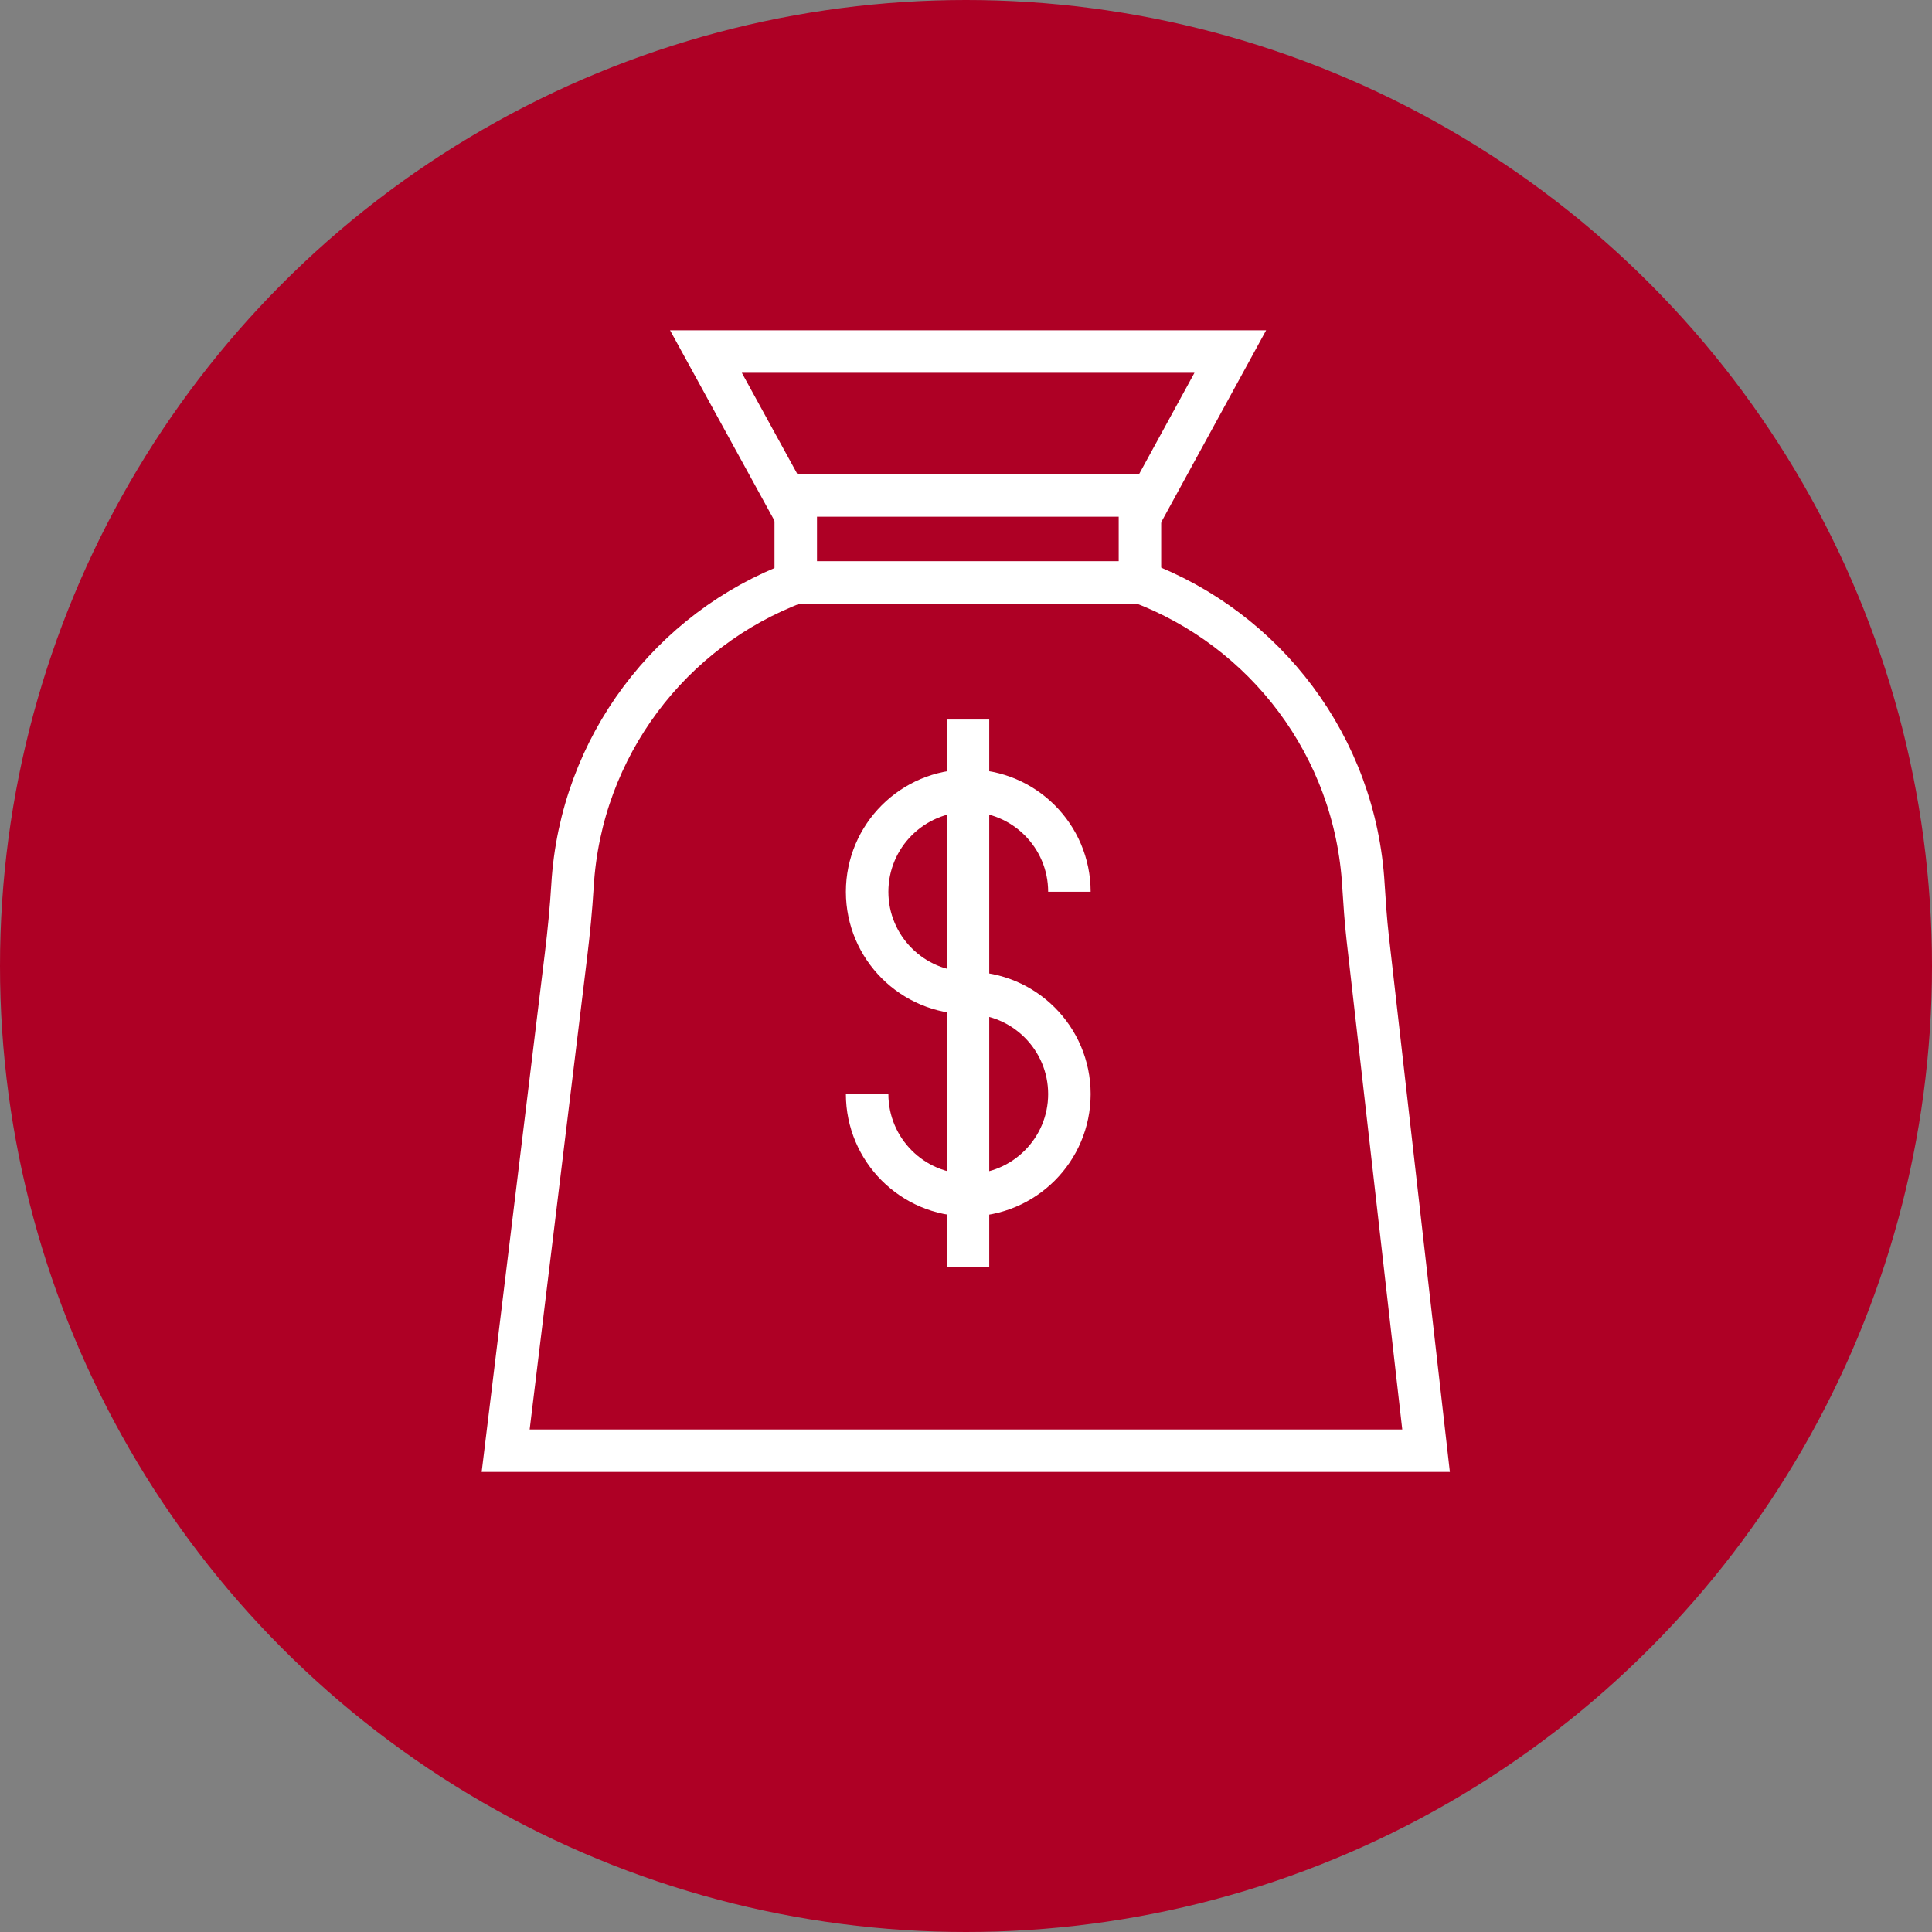
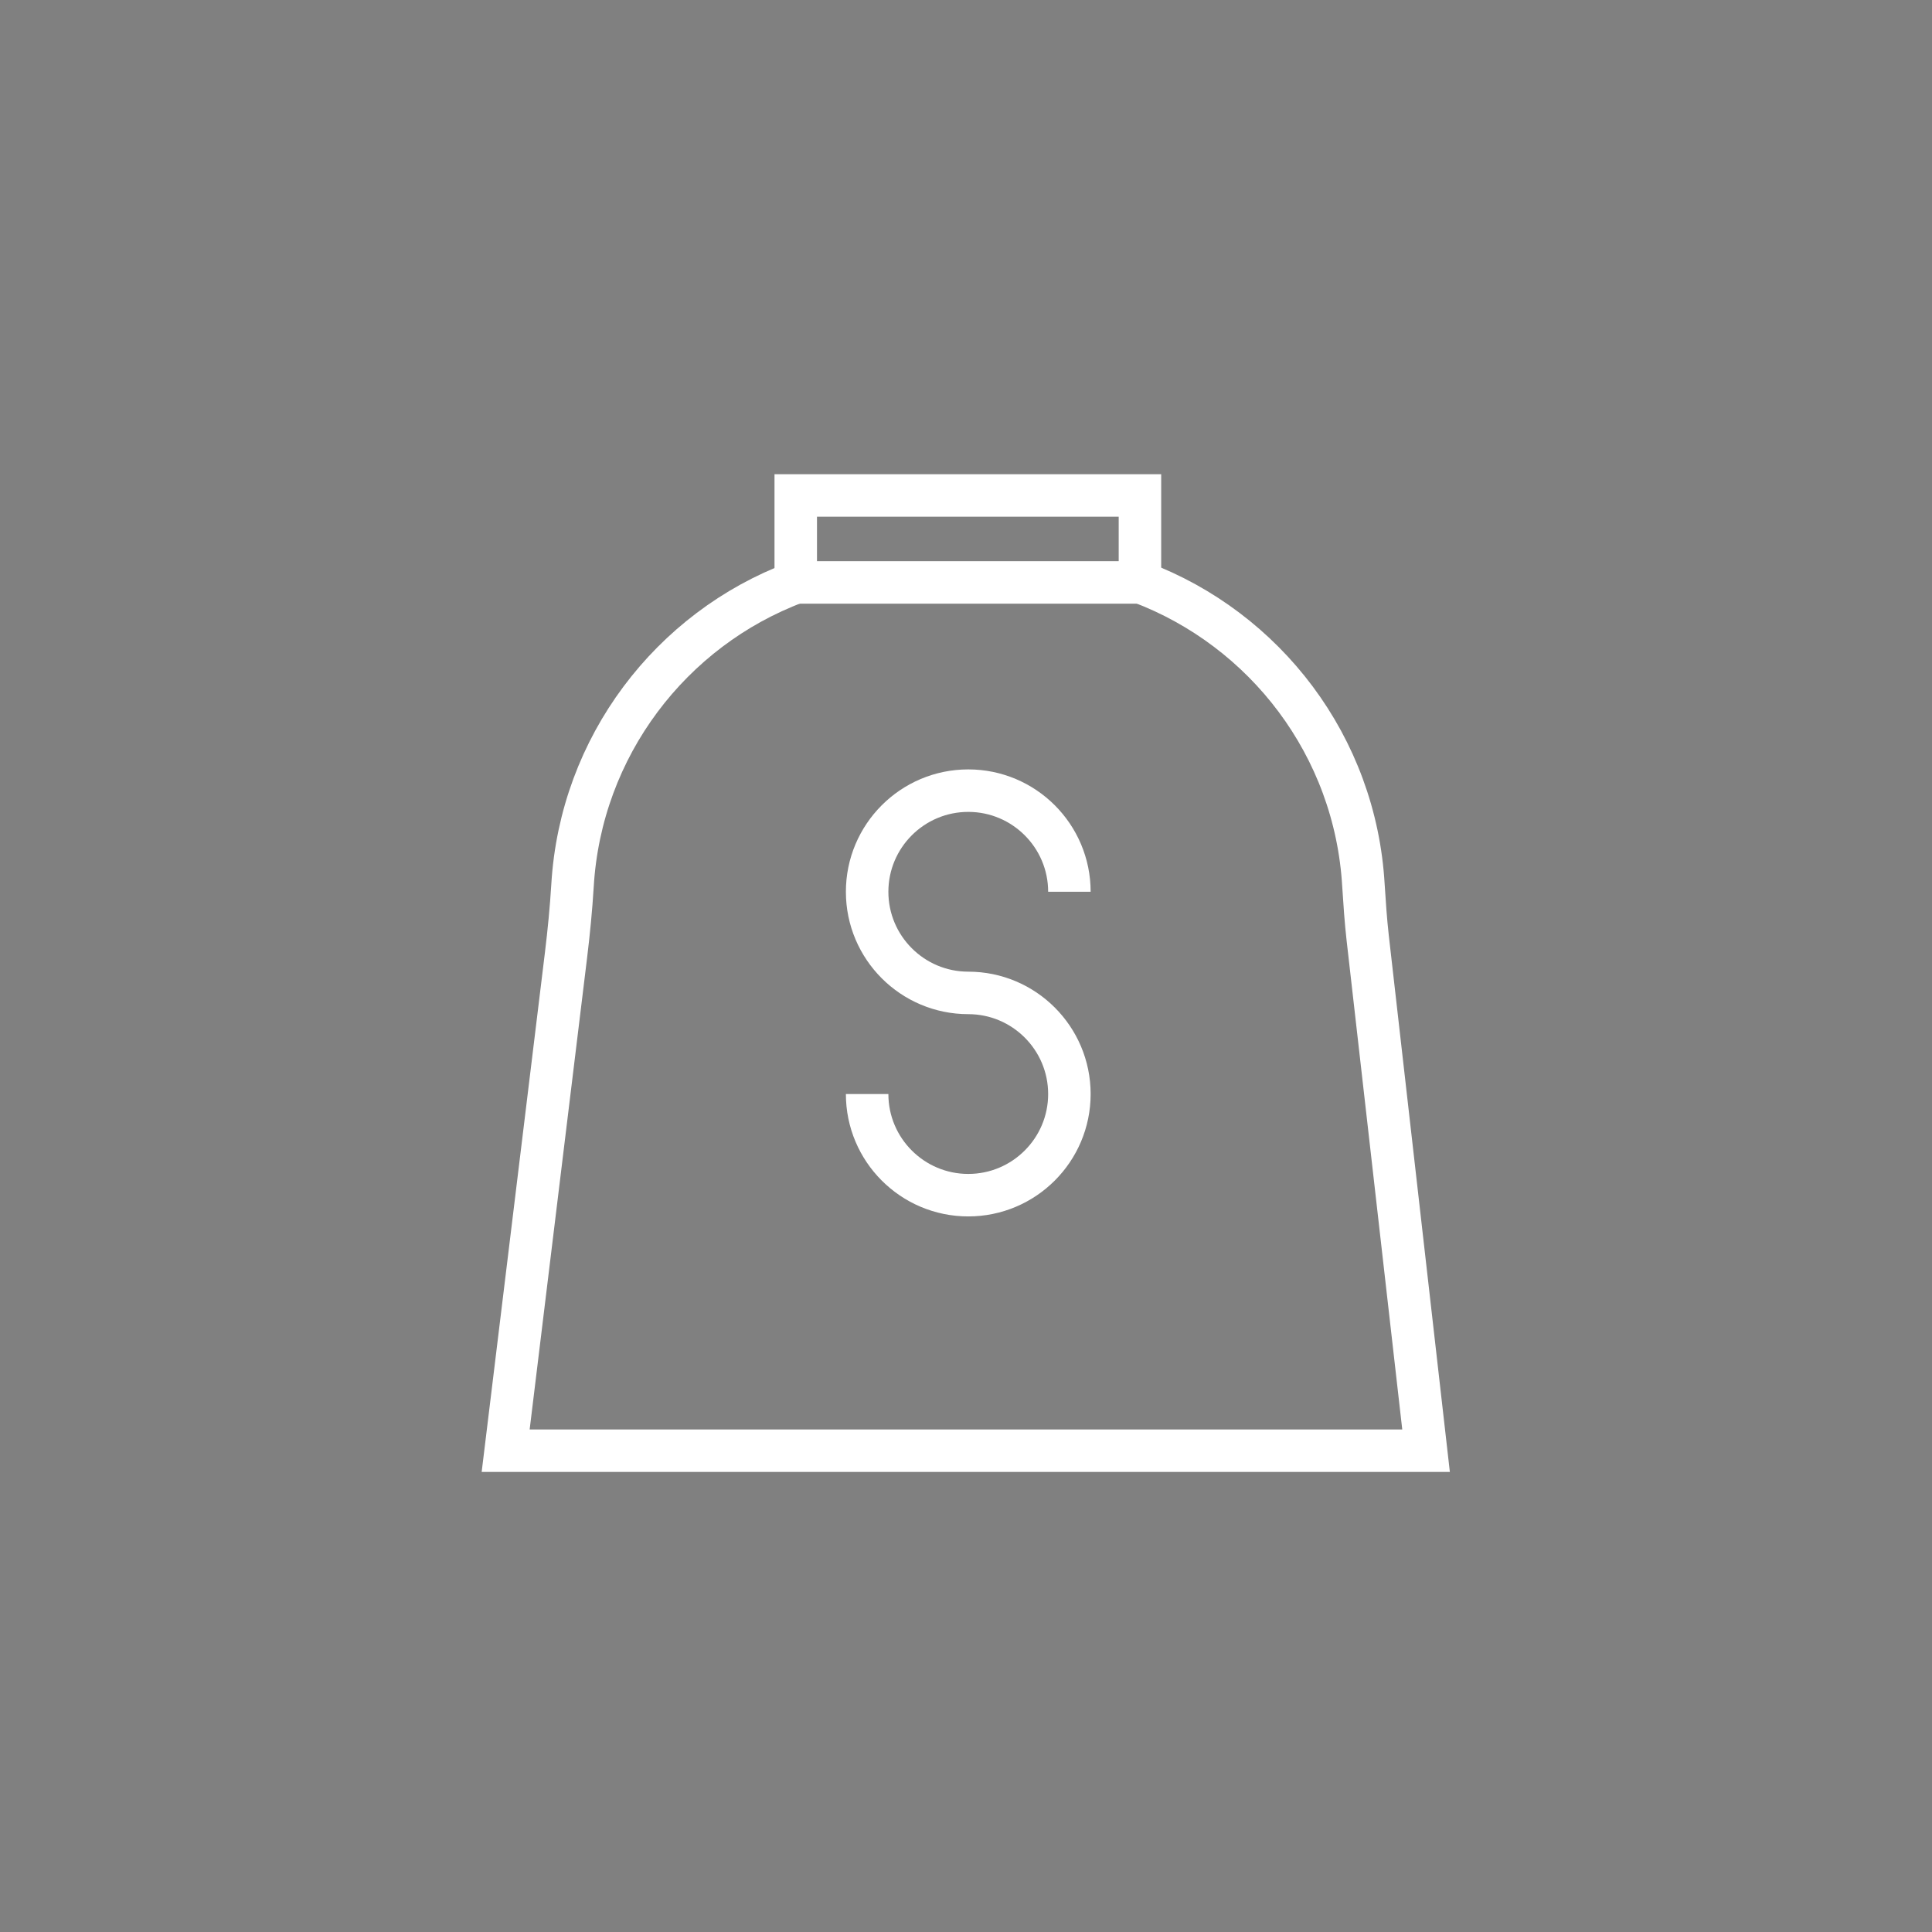
<svg xmlns="http://www.w3.org/2000/svg" id="Capa_2" data-name="Capa 2" viewBox="0 0 68.2 68.2">
  <rect x="0" y="0" width="68.2" height="68.2" fill="#808080" stroke="none" />
  <defs>
    <style>      .cls-1 {        fill: #ae0025;        stroke-width: 0px;      }      .cls-2 {        fill: none;        stroke: #fff;        stroke-miterlimit: 10;        stroke-width: 1.5px;      }    </style>
  </defs>
  <g id="Capa_1-2" data-name="Capa 1">
    <g>
-       <circle class="cls-1" cx="34.1" cy="34.1" r="34.1" />
      <g>
        <rect class="cls-2" x="28.09" y="17.49" width="12.15" height="3.07" />
        <path class="cls-2" d="M40.25,20.55c4.41,1.66,7.6,5.79,7.88,10.71.04.62.08,1.23.15,1.85l2.06,18.1H17.85l2.13-17.49c.1-.82.18-1.64.23-2.46.29-4.91,3.48-9.05,7.88-10.7" />
        <g>
          <path class="cls-2" d="M30.61,38.62c0,1.97,1.6,3.57,3.57,3.57s3.57-1.6,3.57-3.57-1.6-3.57-3.57-3.57-3.57-1.6-3.57-3.57,1.6-3.57,3.57-3.57,3.57,1.6,3.57,3.57" />
-           <line class="cls-2" x1="34.17" y1="25.4" x2="34.17" y2="44.72" />
        </g>
-         <polyline class="cls-2" points="43.43 12.41 40.27 18.19 43.43 12.41 24.92 12.41 28.09 18.19" />
      </g>
    </g>
  </g>
</svg>